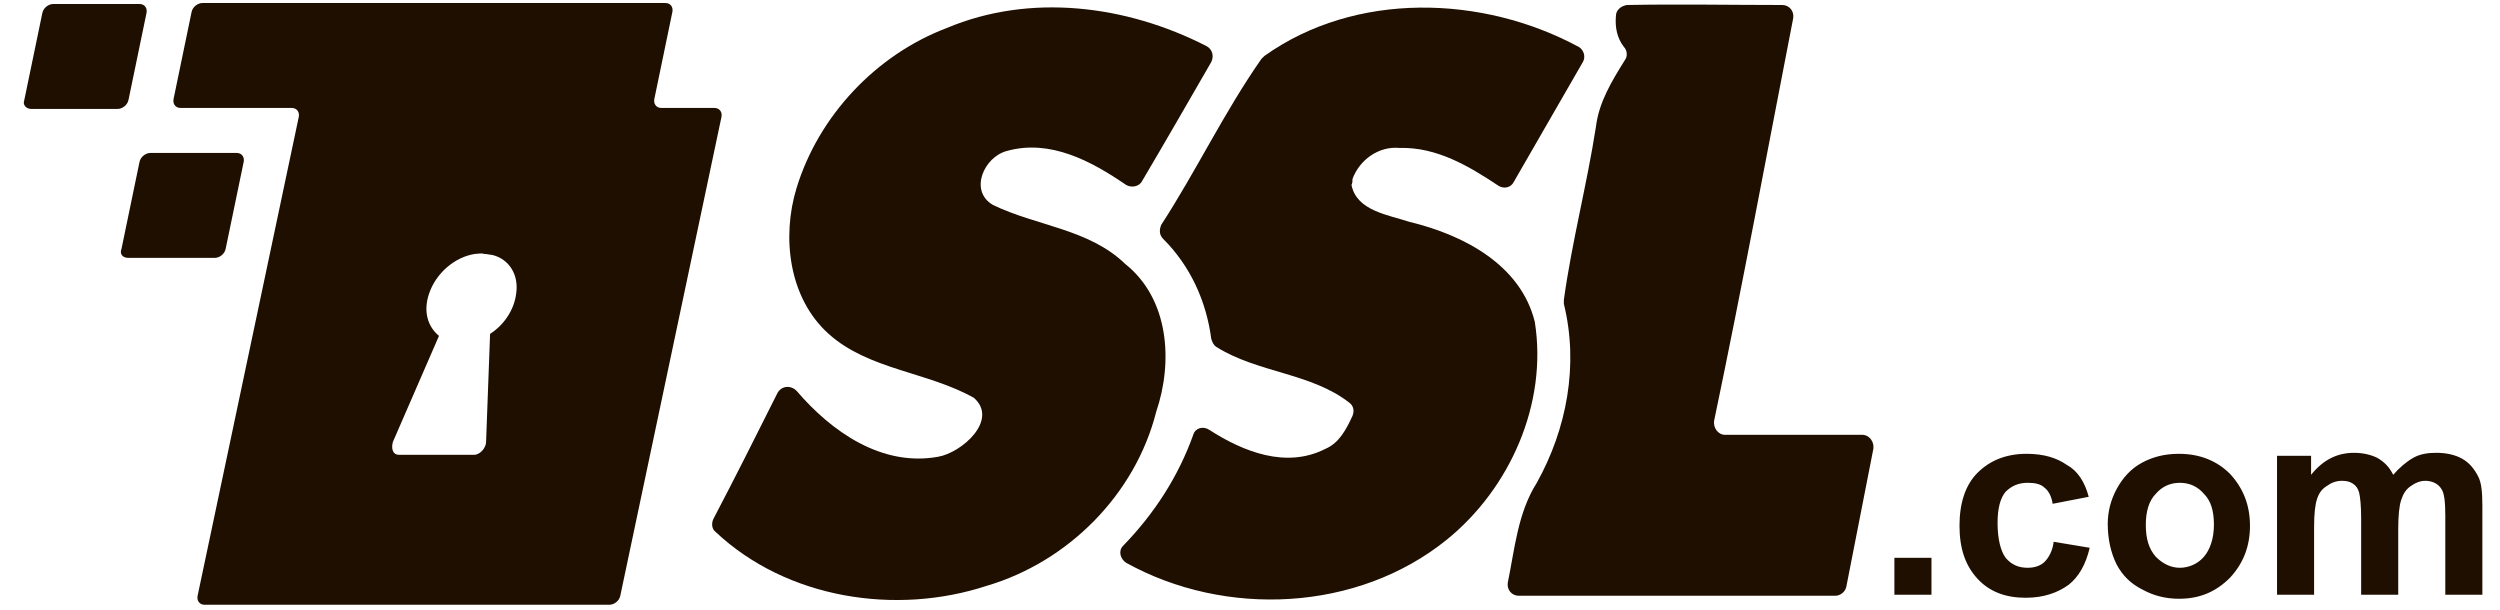
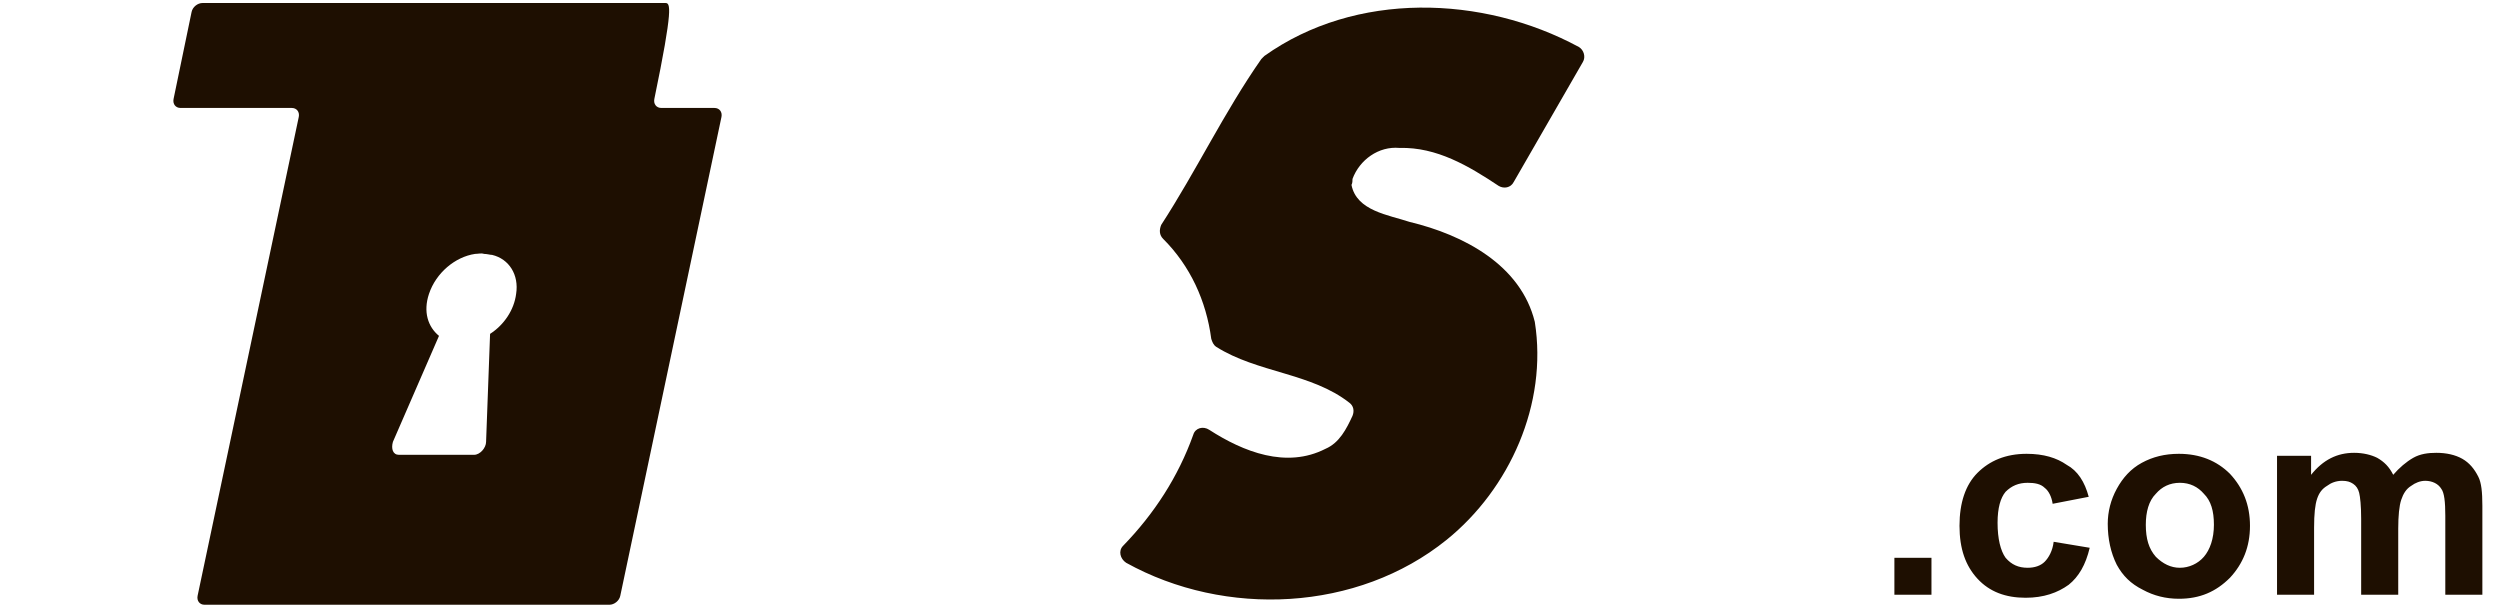
<svg xmlns="http://www.w3.org/2000/svg" width="164" height="40" viewBox="0 0 164 40" fill="none">
-   <path d="M106.728 0.328C110.145 0.262 113.496 0.328 116.913 0.328C117.373 0.328 117.701 0.721 117.636 1.18C115.927 9.967 114.285 18.82 112.445 27.607C112.379 28.066 112.708 28.525 113.168 28.525H122.17C122.63 28.525 122.958 28.984 122.892 29.443L121.118 38.492C121.053 38.82 120.724 39.082 120.396 39.082H99.632C99.172 39.082 98.843 38.688 98.909 38.23C99.369 36 99.566 33.639 100.814 31.672C102.786 28.131 103.574 23.934 102.589 19.934V19.672C103.114 15.869 104.1 12.131 104.691 8.328C104.888 6.689 105.743 5.311 106.597 3.934C106.794 3.672 106.728 3.279 106.531 3.082C106.071 2.492 105.94 1.77 106.005 1.049C106.005 0.656 106.334 0.393 106.728 0.328ZM79.131 3.016C79.525 3.213 79.657 3.672 79.46 4.066C77.948 6.689 76.437 9.311 74.926 11.869C74.728 12.262 74.203 12.328 73.874 12.131C71.575 10.557 68.88 9.115 66.055 9.902C64.544 10.295 63.558 12.525 65.135 13.443C67.961 14.82 71.443 15.016 73.809 17.311C76.7 19.607 76.963 23.738 75.846 27.016C74.466 32.459 70.063 36.852 64.741 38.426C58.761 40.393 51.599 39.279 46.934 34.885C46.671 34.688 46.671 34.295 46.803 34.033C48.248 31.279 49.628 28.525 51.008 25.77C51.271 25.311 51.862 25.246 52.256 25.639C54.556 28.328 57.842 30.623 61.521 29.967C63.098 29.705 65.529 27.541 63.887 26.098C60.864 24.393 56.987 24.262 54.359 21.902C51.731 19.541 51.271 15.541 52.256 12.328C53.702 7.607 57.447 3.607 62.113 1.836C67.566 -0.459 73.874 0.328 79.131 3.016Z" fill="#1E0F01" />
  <path d="M103.574 3.082C103.903 3.279 104.034 3.738 103.837 4.066L99.303 11.934C99.106 12.328 98.646 12.393 98.317 12.197C96.346 10.885 94.244 9.639 91.812 9.705C90.433 9.574 89.184 10.492 88.724 11.738C88.724 11.869 88.724 12 88.658 12.131C88.987 13.836 91.09 14.098 92.469 14.557C96.018 15.41 99.763 17.377 100.683 21.115C101.537 26.492 99.04 32.066 94.901 35.41C89.053 40.131 80.379 40.525 73.874 36.918C73.48 36.656 73.348 36.131 73.677 35.803C75.714 33.705 77.291 31.279 78.276 28.525C78.408 28.066 78.934 27.934 79.328 28.197C81.562 29.639 84.387 30.754 86.95 29.443C87.87 29.049 88.33 28.131 88.724 27.279C88.856 26.951 88.79 26.623 88.527 26.426C86.03 24.459 82.482 24.459 79.788 22.754C79.591 22.623 79.525 22.426 79.459 22.23C79.131 19.738 78.079 17.443 76.305 15.672C76.042 15.41 76.042 15.082 76.174 14.754C78.474 11.213 80.314 7.344 82.745 3.869L82.942 3.672C88.921 -0.59 97.266 -0.328 103.574 3.082ZM124.272 39.016V36.59H126.704V39.016H124.272ZM137.02 32.59L134.654 33.049C134.588 32.59 134.391 32.197 134.129 32C133.866 31.738 133.471 31.672 133.012 31.672C132.42 31.672 131.96 31.869 131.566 32.262C131.237 32.656 131.04 33.311 131.04 34.295C131.04 35.344 131.237 36.131 131.566 36.59C131.96 37.049 132.42 37.246 133.012 37.246C133.471 37.246 133.866 37.115 134.129 36.852C134.391 36.59 134.654 36.131 134.72 35.541L137.085 35.934C136.823 37.049 136.363 37.836 135.706 38.361C134.983 38.885 134.063 39.213 132.88 39.213C131.566 39.213 130.515 38.82 129.726 37.967C128.938 37.115 128.543 36 128.543 34.492C128.543 32.984 128.938 31.803 129.726 31.016C130.515 30.23 131.566 29.77 132.946 29.77C134.063 29.77 134.917 30.033 135.574 30.492C136.297 30.885 136.757 31.607 137.02 32.59ZM138.268 34.361C138.268 33.574 138.465 32.787 138.86 32.066C139.254 31.344 139.779 30.754 140.502 30.361C141.225 29.967 142.014 29.77 142.933 29.77C144.313 29.77 145.43 30.23 146.285 31.082C147.139 32 147.599 33.115 147.599 34.492C147.599 35.869 147.139 36.984 146.285 37.902C145.365 38.82 144.313 39.279 142.933 39.279C142.079 39.279 141.291 39.082 140.568 38.688C139.779 38.295 139.254 37.77 138.86 37.049C138.465 36.262 138.268 35.344 138.268 34.361ZM140.765 34.426C140.765 35.344 140.962 36 141.422 36.525C141.882 36.984 142.408 37.246 142.999 37.246C143.591 37.246 144.182 36.984 144.576 36.525C144.97 36.066 145.233 35.344 145.233 34.426C145.233 33.508 145.036 32.852 144.576 32.393C144.182 31.934 143.656 31.672 142.999 31.672C142.342 31.672 141.816 31.934 141.422 32.393C140.962 32.852 140.765 33.574 140.765 34.426ZM149.373 29.902H151.607V31.148C152.395 30.164 153.315 29.705 154.432 29.705C155.024 29.705 155.549 29.836 155.944 30.033C156.404 30.295 156.732 30.623 156.995 31.148C157.389 30.689 157.849 30.295 158.309 30.033C158.769 29.77 159.295 29.705 159.82 29.705C160.478 29.705 161.069 29.836 161.529 30.098C161.989 30.361 162.317 30.754 162.58 31.279C162.777 31.672 162.843 32.262 162.843 33.18V39.016H160.412V33.836C160.412 32.918 160.346 32.328 160.149 32.066C159.952 31.738 159.558 31.541 159.098 31.541C158.769 31.541 158.441 31.672 158.178 31.869C157.849 32.066 157.652 32.393 157.521 32.787C157.389 33.18 157.324 33.836 157.324 34.688V39.016H154.892V34.033C154.892 33.18 154.827 32.59 154.761 32.328C154.695 32.066 154.564 31.869 154.367 31.738C154.17 31.607 153.972 31.541 153.644 31.541C153.25 31.541 152.921 31.672 152.658 31.869C152.33 32.066 152.133 32.328 152.001 32.721C151.87 33.115 151.804 33.705 151.804 34.623V39.016H149.373V29.902Z" fill="#1E0F01" />
-   <path d="M2.055 7.147H7.706C8.034 7.147 8.363 6.885 8.429 6.557L9.611 0.852C9.677 0.524 9.48 0.262 9.152 0.262H3.501C3.172 0.262 2.844 0.524 2.778 0.852L1.595 6.557C1.464 6.885 1.727 7.147 2.055 7.147ZM8.429 16.918H14.08C14.408 16.918 14.737 16.656 14.802 16.328L15.985 10.623C16.051 10.295 15.854 10.033 15.525 10.033H9.874C9.546 10.033 9.217 10.295 9.152 10.623L7.969 16.328C7.837 16.656 8.034 16.918 8.429 16.918Z" fill="#1E0F01" />
-   <path d="M46.868 7.082H43.386C43.057 7.082 42.86 6.82 42.925 6.492L44.108 0.787C44.174 0.459 43.977 0.197 43.648 0.197H13.291C12.963 0.197 12.634 0.459 12.568 0.787L11.386 6.492C11.32 6.82 11.517 7.082 11.846 7.082H19.139C19.468 7.082 19.665 7.344 19.599 7.672L12.963 39.082C12.897 39.41 13.094 39.672 13.423 39.672H39.969C40.297 39.672 40.626 39.41 40.691 39.082L47.328 7.672C47.394 7.344 47.197 7.082 46.868 7.082ZM33.858 19.279C33.726 20.328 33.069 21.311 32.149 21.902L31.887 28.984C31.887 29.377 31.492 29.836 31.098 29.836H26.17C25.776 29.836 25.644 29.443 25.776 28.984L28.798 22.033C28.076 21.443 27.747 20.459 28.141 19.279C28.601 17.902 29.85 16.852 31.164 16.656C31.361 16.656 31.558 16.59 31.755 16.656C31.952 16.656 32.149 16.721 32.281 16.721C33.398 16.983 34.055 18.033 33.858 19.279Z" fill="#1E0F01" />
+   <path d="M46.868 7.082H43.386C43.057 7.082 42.86 6.82 42.925 6.492C44.174 0.459 43.977 0.197 43.648 0.197H13.291C12.963 0.197 12.634 0.459 12.568 0.787L11.386 6.492C11.32 6.82 11.517 7.082 11.846 7.082H19.139C19.468 7.082 19.665 7.344 19.599 7.672L12.963 39.082C12.897 39.41 13.094 39.672 13.423 39.672H39.969C40.297 39.672 40.626 39.41 40.691 39.082L47.328 7.672C47.394 7.344 47.197 7.082 46.868 7.082ZM33.858 19.279C33.726 20.328 33.069 21.311 32.149 21.902L31.887 28.984C31.887 29.377 31.492 29.836 31.098 29.836H26.17C25.776 29.836 25.644 29.443 25.776 28.984L28.798 22.033C28.076 21.443 27.747 20.459 28.141 19.279C28.601 17.902 29.85 16.852 31.164 16.656C31.361 16.656 31.558 16.59 31.755 16.656C31.952 16.656 32.149 16.721 32.281 16.721C33.398 16.983 34.055 18.033 33.858 19.279Z" fill="#1E0F01" />
</svg>